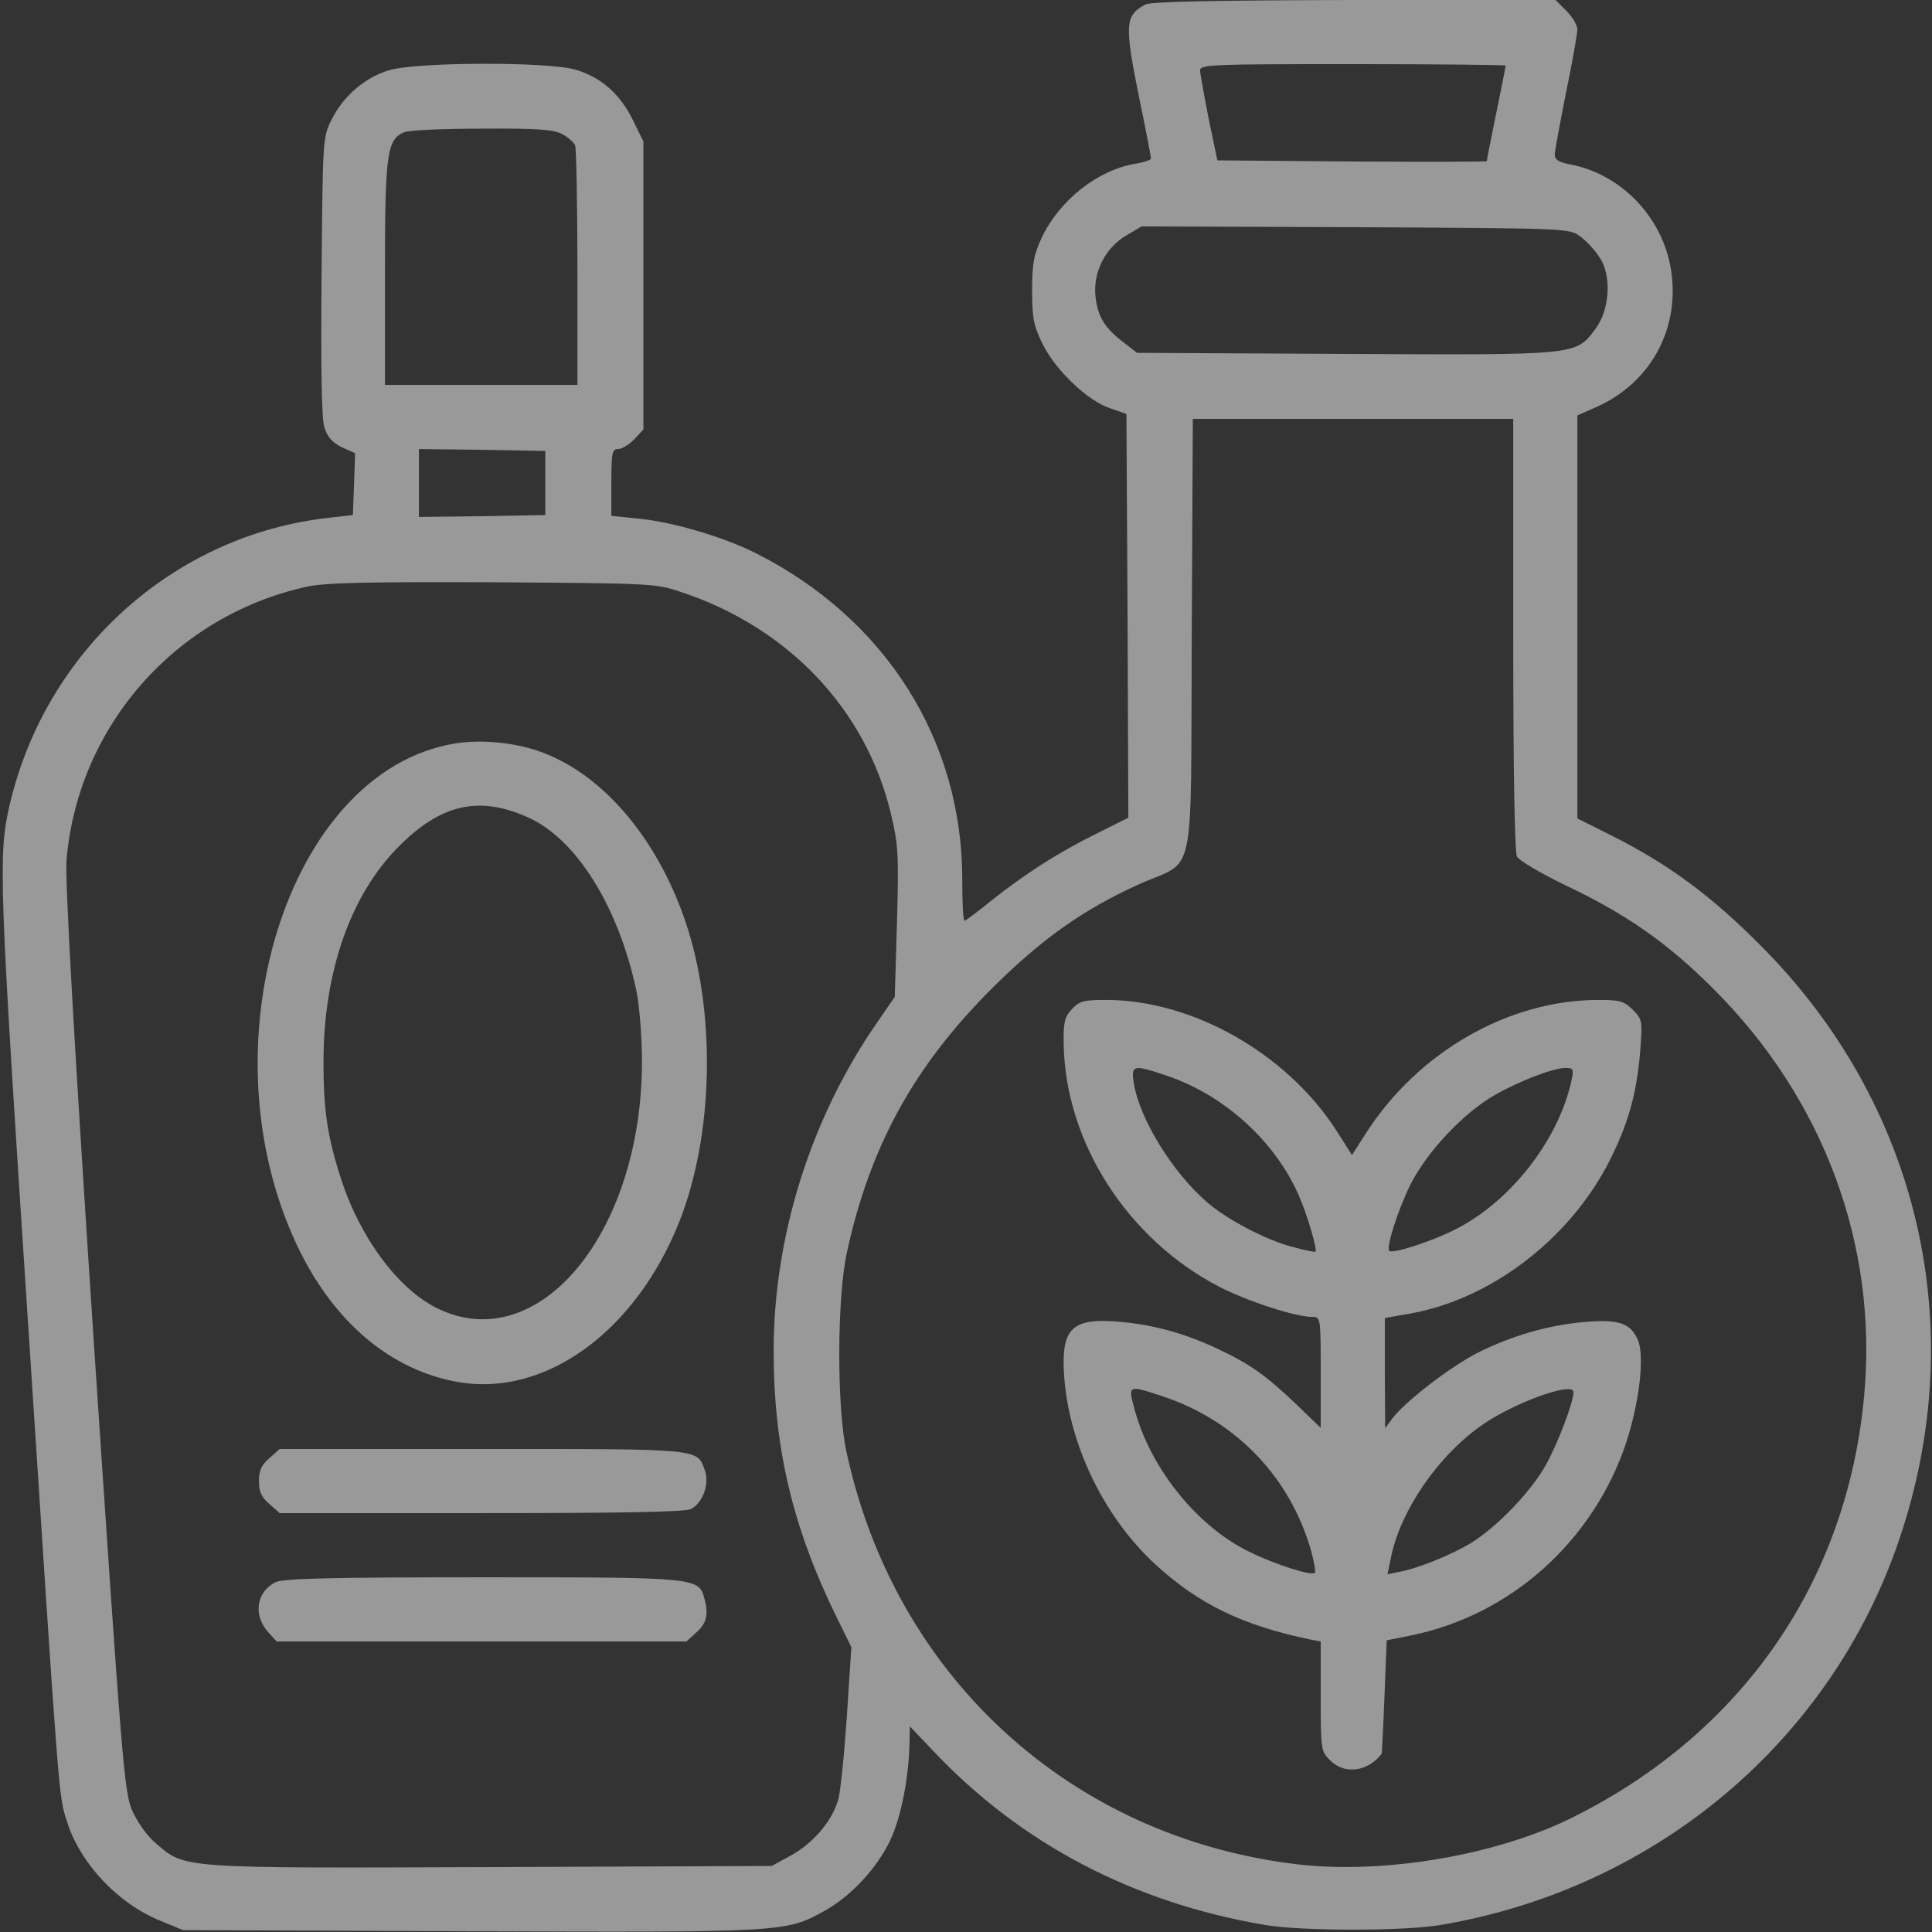
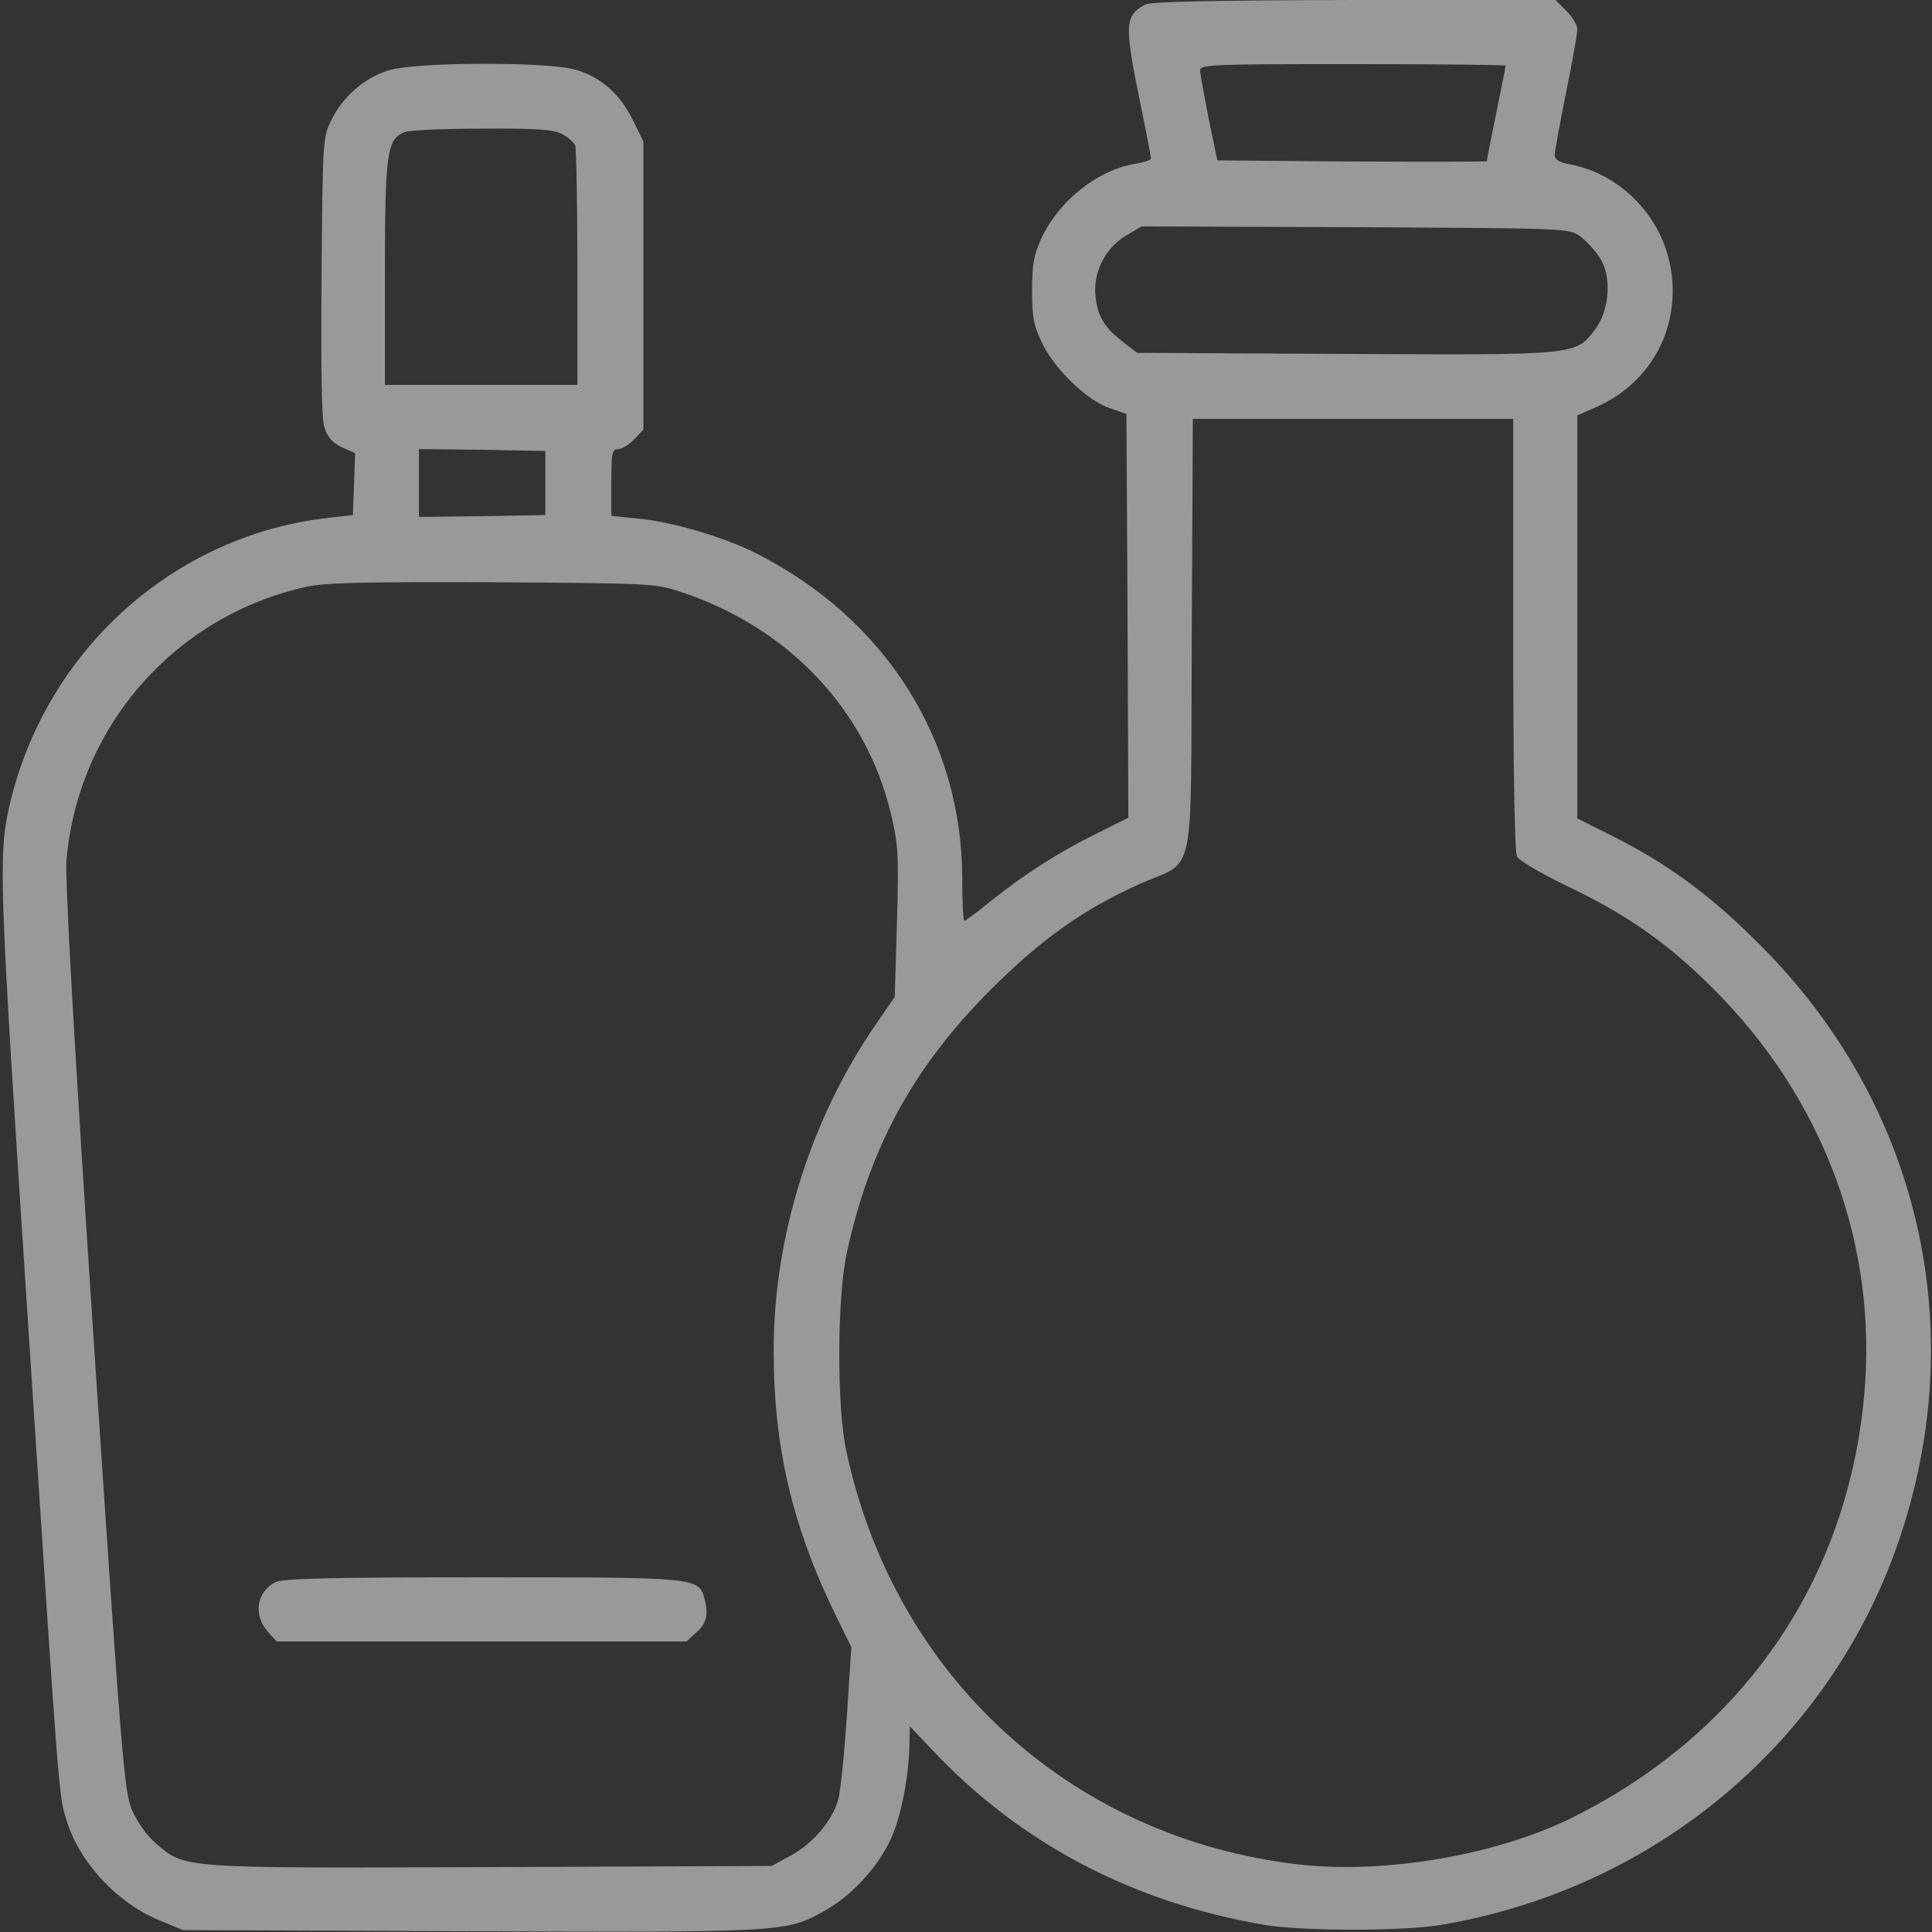
<svg xmlns="http://www.w3.org/2000/svg" width="32" height="32" viewBox="0 0 32 32" fill="none">
  <rect x="0" y="0" width="32" height="32" fill="#333333" stroke="none" />
  <path d="M18.97 0.075C18.632 0.256 18.62 0.4 18.876 1.656C18.982 2.163 19.064 2.6 19.064 2.625C19.064 2.65 18.951 2.688 18.807 2.712C18.189 2.812 17.551 3.312 17.257 3.931C17.12 4.225 17.095 4.369 17.095 4.812C17.095 5.269 17.12 5.394 17.27 5.7C17.482 6.131 18.02 6.644 18.389 6.763L18.657 6.856L18.676 10.2L18.689 13.544L18.176 13.8C17.538 14.113 16.976 14.475 16.426 14.912C16.195 15.1 15.995 15.25 15.976 15.25C15.951 15.25 15.938 14.944 15.938 14.562C15.938 12.256 14.664 10.244 12.52 9.163C11.989 8.894 11.12 8.638 10.557 8.588L10.126 8.544V7.994C10.126 7.494 10.139 7.438 10.239 7.438C10.301 7.438 10.42 7.362 10.507 7.275L10.657 7.113V4.731V2.344L10.482 1.988C10.27 1.556 9.957 1.281 9.539 1.156C9.089 1.019 6.901 1.025 6.445 1.163C6.045 1.281 5.682 1.594 5.489 1.988C5.345 2.275 5.345 2.325 5.326 4.562C5.314 6.069 5.326 6.919 5.37 7.069C5.42 7.237 5.501 7.325 5.657 7.406L5.882 7.506L5.864 8.019L5.845 8.531L5.457 8.575C2.882 8.856 0.751 10.775 0.157 13.344C-0.03 14.169 -0.018 14.556 0.464 21.906C0.989 29.969 0.97 29.725 1.107 30.163C1.32 30.856 1.957 31.538 2.67 31.819L3.032 31.969L7.795 31.988C12.995 32.006 13.014 32.006 13.657 31.65C14.095 31.406 14.526 30.944 14.745 30.481C14.926 30.1 15.057 29.419 15.064 28.856L15.07 28.594L15.457 29C16.907 30.538 18.77 31.512 20.939 31.881C21.545 31.988 23.27 31.988 23.876 31.881C27.432 31.275 30.326 28.837 31.457 25.5C32.651 21.988 31.782 18.281 29.157 15.656C28.345 14.838 27.632 14.312 26.701 13.844L26.126 13.556V10.219V6.881L26.464 6.731C27.351 6.325 27.832 5.431 27.676 4.463C27.538 3.594 26.845 2.875 25.988 2.719C25.82 2.688 25.751 2.644 25.751 2.562C25.751 2.506 25.839 2.038 25.939 1.531C26.045 1.025 26.126 0.55 26.126 0.487C26.126 0.419 26.045 0.281 25.945 0.181L25.764 0H22.426C20.139 0.006 19.057 0.025 18.97 0.075ZM24.939 1.087C24.939 1.1 24.87 1.45 24.782 1.875C24.695 2.3 24.626 2.65 24.626 2.669C24.626 2.681 23.62 2.681 22.395 2.675L20.163 2.656L20.02 1.969C19.945 1.587 19.882 1.231 19.876 1.169C19.876 1.069 20.039 1.062 22.407 1.062C23.801 1.062 24.939 1.075 24.939 1.087ZM9.307 2.219C9.407 2.269 9.501 2.356 9.526 2.406C9.545 2.462 9.564 3.381 9.564 4.444V6.375H7.97H6.376V4.531C6.376 2.538 6.407 2.306 6.701 2.188C6.782 2.156 7.357 2.131 7.989 2.131C8.876 2.125 9.17 2.144 9.307 2.219ZM26.17 3.913C26.264 3.981 26.414 4.138 26.489 4.256C26.701 4.556 26.664 5.138 26.42 5.456C26.095 5.888 26.126 5.881 22.276 5.862L18.832 5.844L18.607 5.669C18.295 5.431 18.182 5.244 18.145 4.912C18.101 4.519 18.301 4.112 18.645 3.906L18.907 3.75L22.451 3.763C25.932 3.781 25.995 3.781 26.17 3.913ZM25.064 10.506C25.064 12.812 25.088 14.113 25.126 14.188C25.164 14.256 25.52 14.463 25.914 14.656C26.932 15.137 27.614 15.613 28.376 16.375C30.207 18.2 31.107 20.625 30.876 23.119C30.595 26.188 28.864 28.694 26.064 30.094C24.807 30.725 22.945 31.044 21.507 30.881C17.745 30.444 14.82 27.775 14.02 24.044C13.857 23.312 13.864 21.488 14.026 20.75C14.407 18.994 15.132 17.675 16.401 16.4C17.245 15.556 17.932 15.069 18.87 14.644C19.82 14.219 19.72 14.706 19.739 10.531L19.757 6.938H22.407H25.064V10.506ZM9.032 8V8.531L7.989 8.55L6.939 8.562V8V7.438L7.989 7.45L9.032 7.469V8ZM11.282 9.806C13.057 10.394 14.345 11.75 14.757 13.481C14.876 13.981 14.889 14.15 14.857 15.269L14.82 16.512L14.514 16.956C13.426 18.531 12.814 20.481 12.814 22.375C12.814 23.975 13.126 25.3 13.864 26.8L14.101 27.281L14.026 28.438C13.982 29.075 13.92 29.694 13.882 29.812C13.782 30.163 13.47 30.525 13.114 30.725L12.782 30.906L8.132 30.925C2.97 30.944 3.07 30.95 2.589 30.538C2.432 30.406 2.276 30.181 2.189 29.988C2.057 29.675 2.02 29.231 1.551 22.188C1.22 17.175 1.076 14.562 1.101 14.25C1.289 12.037 2.895 10.2 5.076 9.719C5.389 9.65 6.045 9.637 8.157 9.644C10.782 9.662 10.857 9.662 11.282 9.806Z" fill="white" fill-opacity="0.5" />
-   <path d="M17.75 16.719C17.631 16.85 17.612 16.931 17.618 17.306C17.65 18.925 18.675 20.519 20.181 21.306C20.65 21.55 21.456 21.812 21.731 21.812C21.875 21.812 21.875 21.819 21.875 22.731V23.65L21.487 23.275C20.968 22.781 20.718 22.6 20.175 22.344C19.631 22.087 19.118 21.944 18.556 21.894C17.793 21.825 17.6 21.981 17.618 22.644C17.656 23.819 18.244 25.087 19.131 25.906C19.85 26.569 20.587 26.925 21.706 27.156L21.875 27.188V28.1C21.875 28.981 21.881 29.012 22.031 29.156C22.268 29.4 22.662 29.344 22.887 29.044C22.887 29.038 22.912 28.613 22.931 28.1L22.968 27.169L23.375 27.087C25.025 26.75 26.387 25.525 26.931 23.906C27.15 23.244 27.243 22.469 27.131 22.2C27.012 21.919 26.825 21.85 26.268 21.894C25.656 21.944 25.05 22.119 24.475 22.406C24.012 22.644 23.275 23.212 23.062 23.494L22.943 23.656L22.937 22.744V21.831L23.362 21.756C24.75 21.506 26.087 20.45 26.718 19.106C26.993 18.538 27.118 18.038 27.168 17.394C27.206 16.906 27.2 16.881 27.044 16.725C26.9 16.581 26.831 16.562 26.475 16.562C24.987 16.562 23.487 17.425 22.625 18.769L22.393 19.131L22.131 18.719C21.306 17.444 19.75 16.562 18.318 16.562C17.95 16.562 17.875 16.581 17.75 16.719ZM19.331 17.819C20.275 18.137 21.118 18.9 21.512 19.8C21.643 20.094 21.825 20.7 21.787 20.731C21.781 20.744 21.606 20.706 21.4 20.65C20.981 20.544 20.325 20.2 20 19.919C19.425 19.425 18.881 18.544 18.781 17.95C18.731 17.637 18.762 17.625 19.331 17.819ZM26.031 17.887C25.818 18.887 25.006 19.919 24.081 20.375C23.681 20.575 23.062 20.769 23.012 20.719C22.956 20.663 23.143 20.069 23.356 19.631C23.631 19.081 24.231 18.438 24.768 18.131C25.181 17.9 25.712 17.694 25.925 17.688C26.056 17.688 26.069 17.706 26.031 17.887ZM19.268 23.131C20.487 23.538 21.387 24.488 21.725 25.719C21.768 25.887 21.793 26.038 21.781 26.05C21.725 26.106 21.131 25.919 20.687 25.7C19.818 25.275 19.044 24.306 18.787 23.325C18.681 22.938 18.687 22.938 19.268 23.131ZM26.062 23.056C26.062 23.225 25.8 23.913 25.606 24.262C25.362 24.7 24.806 25.281 24.375 25.55C24.062 25.744 23.512 25.969 23.193 26.031L22.981 26.075L23.031 25.837C23.181 25.006 23.881 24.019 24.656 23.531C25.225 23.175 26.062 22.894 26.062 23.056Z" fill="white" fill-opacity="0.5" />
-   <path d="M7.515 12.318C4.752 12.793 3.346 17.336 4.933 20.655C5.533 21.905 6.477 22.699 7.596 22.893C9.033 23.136 10.521 22.061 11.246 20.249C11.821 18.811 11.865 16.768 11.352 15.261C10.877 13.861 9.958 12.799 8.927 12.443C8.502 12.293 7.94 12.243 7.515 12.318ZM8.74 13.536C9.546 13.893 10.24 15.011 10.54 16.405C10.59 16.649 10.633 17.168 10.633 17.58C10.633 20.424 8.915 22.493 7.24 21.668C6.59 21.349 5.952 20.486 5.64 19.499C5.421 18.818 5.358 18.374 5.358 17.593C5.358 16.105 5.802 14.83 6.596 14.03C7.296 13.318 7.933 13.174 8.74 13.536Z" fill="white" fill-opacity="0.5" />
-   <path d="M4.464 24.15C4.333 24.262 4.289 24.35 4.289 24.531C4.289 24.713 4.333 24.8 4.464 24.913L4.633 25.062H7.977C10.252 25.062 11.364 25.044 11.445 24.994C11.639 24.894 11.752 24.581 11.677 24.363C11.545 23.988 11.658 24 7.989 24H4.633L4.464 24.15Z" fill="white" fill-opacity="0.5" />
  <path d="M4.564 26.206C4.239 26.369 4.189 26.762 4.451 27.044L4.583 27.188H7.976H11.37L11.527 27.044C11.701 26.894 11.739 26.744 11.67 26.488C11.576 26.125 11.57 26.125 7.989 26.125C5.495 26.125 4.683 26.144 4.564 26.206Z" fill="white" fill-opacity="0.5" />
</svg>